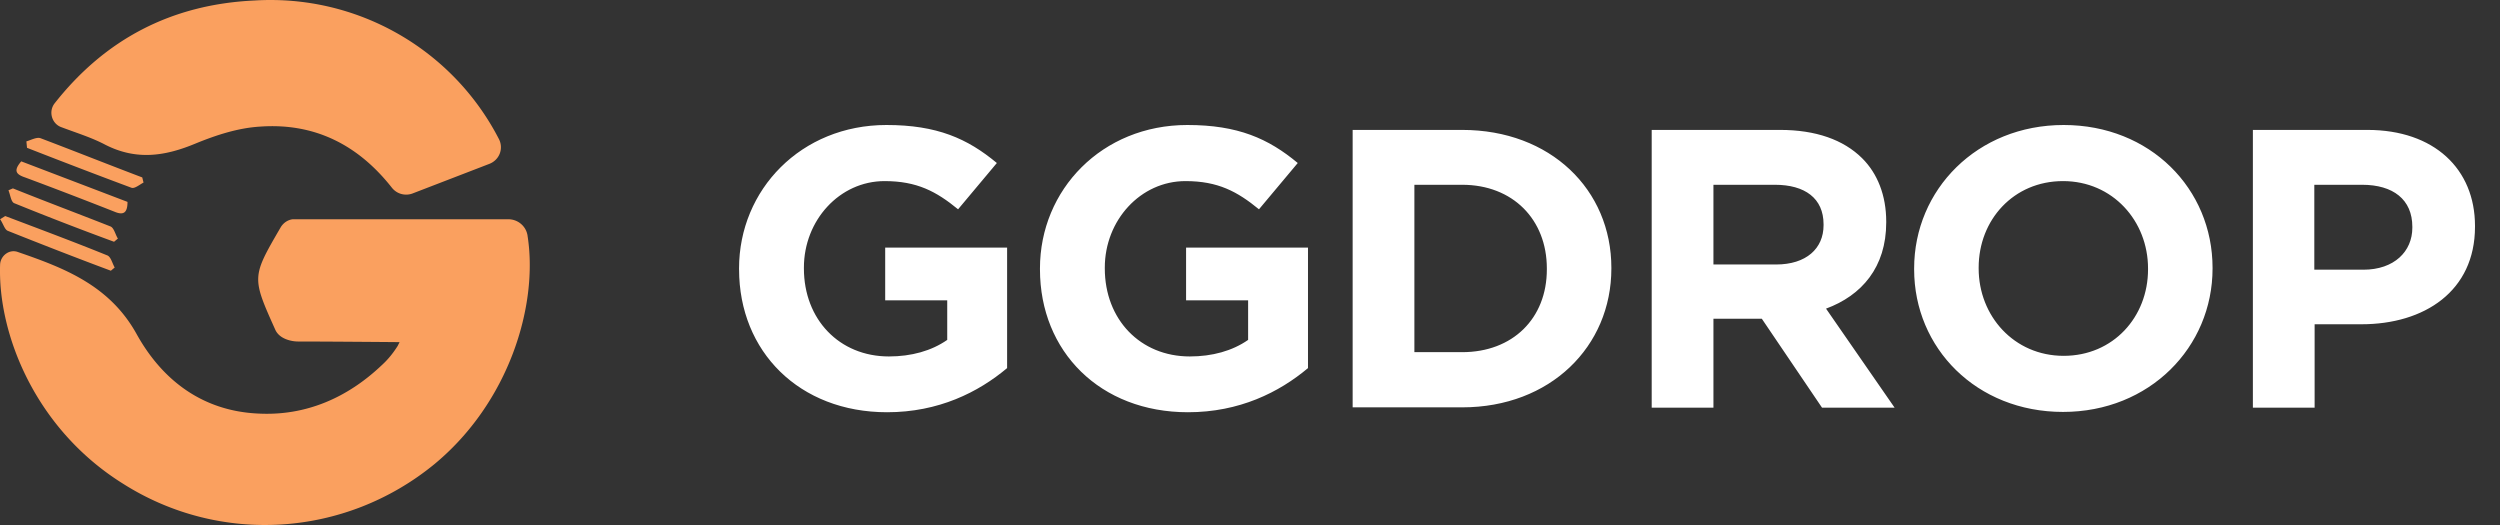
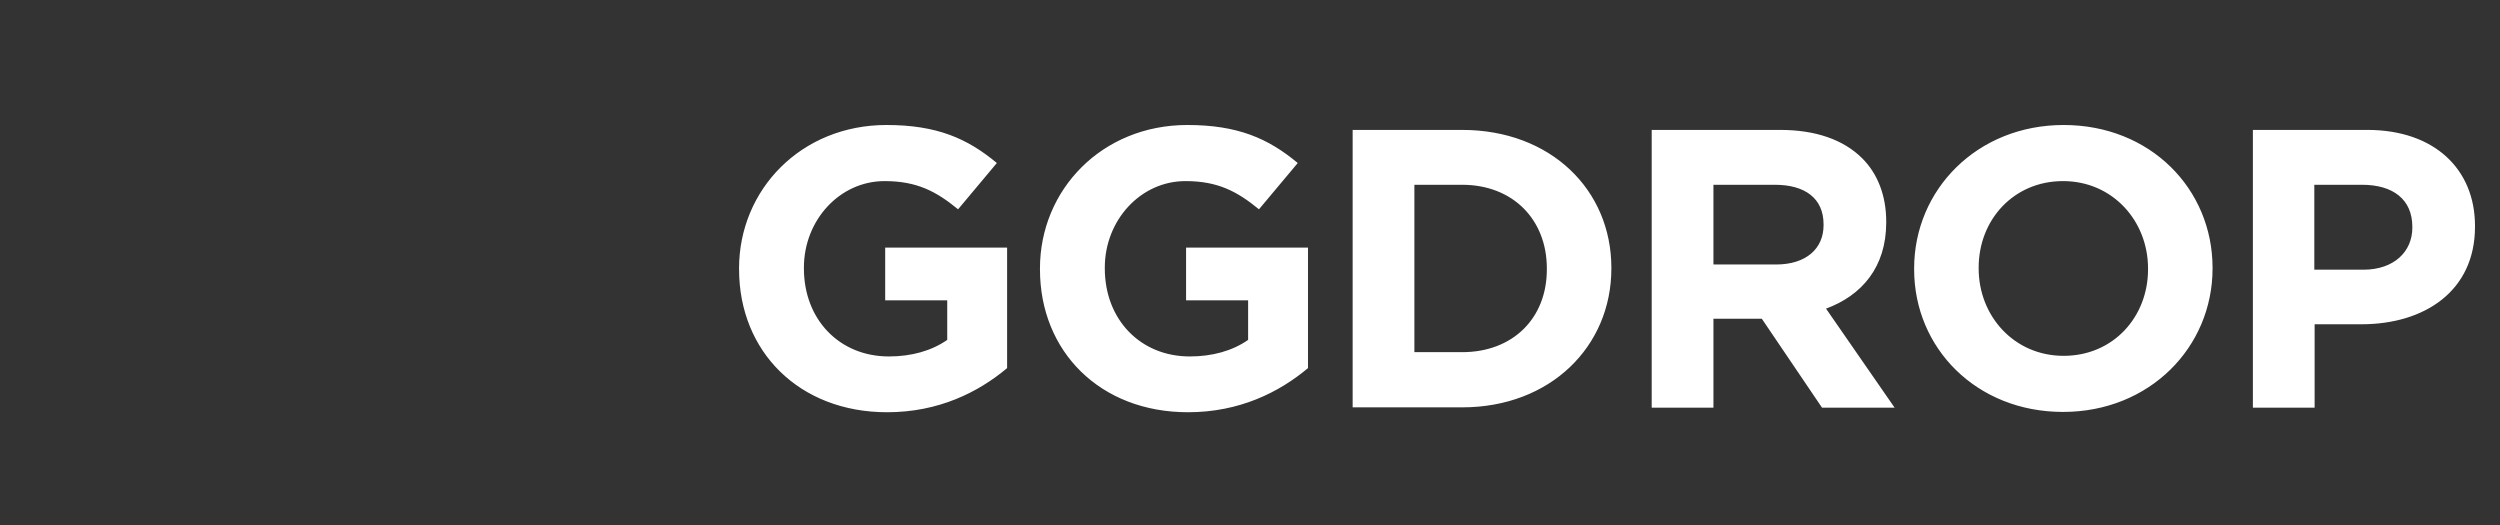
<svg xmlns="http://www.w3.org/2000/svg" fill="none" viewBox="0 0 200 42">
  <rect x="0" y="0" width="200" height="42" fill="#333333" stroke="none" />
-   <path d="M42.208 18.879c-.102-.772-.768-1.338-1.536-1.338H23.413c-.41.051-.768.309-.973.669-2.304 3.963-2.304 3.963-.41 8.184.358.772 1.383.926 1.792.926 2.304 0 8.143.051 8.143.051l-.154.309c-.358.566-.768 1.081-1.28 1.544-2.714 2.574-6.043 4.066-9.884 3.86-4.455-.206-7.682-2.676-9.73-6.382-2.151-3.86-5.736-5.25-9.474-6.537-.666-.257-1.383.257-1.434.978-.205 5.559 2.817 13.177 9.832 17.552 7.784 4.941 17.77 4.272 24.889-1.544 5.992-4.941 8.347-12.713 7.477-18.272Zm-26.527-7.412c1.639-.669 3.38-1.235 5.121-1.338 4.353-.309 7.835 1.441 10.55 4.89.41.515 1.075.669 1.639.463l6.145-2.368c.819-.309 1.178-1.235.768-2.007C36.216 3.952 28.585-.474 20.34.041 13.734.349 8.408 3.129 4.363 8.276c-.512.669-.205 1.647.563 1.905 1.229.463 2.407.824 3.482 1.39 2.509 1.287 4.814.926 7.272-.103Zm-5.172 3.551c.256.103.666-.257.973-.412l-.102-.412c-2.714-1.029-5.428-2.11-8.143-3.14-.307-.103-.768.154-1.127.257l.051.515c2.765 1.081 5.582 2.162 8.347 3.191ZM.624 18.467c2.714 1.081 5.479 2.162 8.245 3.191l.307-.257c-.205-.36-.307-.875-.615-.978-2.663-1.081-5.428-2.11-8.143-3.14l-.41.257c.256.36.358.824.615.926Zm1.383-4.272c2.356.875 4.763 1.802 7.118 2.728.717.309 1.075.154 1.075-.772l-8.501-3.243c-.615.721-.461 1.029.307 1.287Zm-.871 2.059a254.793 254.793 0 0 0 7.989 3.088l.307-.257c-.205-.309-.307-.875-.615-.978-2.612-1.029-5.223-2.007-7.784-3.037l-.358.154c.154.36.205.926.461 1.03Z" fill="#FAA05F" />
  <path d="M59.124 21.551v-.074C59.124 15.175 64.088 10 70.913 10c4.045 0 6.477 1.079 8.835 3.041l-3.102 3.703c-1.737-1.422-3.276-2.256-5.882-2.256-3.599 0-6.452 3.139-6.452 6.916v.074c0 4.071 2.829 7.038 6.8 7.038 1.787 0 3.4-.442 4.666-1.324v-3.164h-4.963v-4.218h9.753v9.638c-2.308 1.937-5.485 3.531-9.604 3.531-7.023 0-11.838-4.856-11.838-11.428ZM83.197 21.551v-.074C83.197 15.175 88.16 10 94.985 10c4.045 0 6.477 1.079 8.835 3.041l-3.102 3.703c-1.738-1.422-3.276-2.256-5.882-2.256-3.598 0-6.452 3.139-6.452 6.916v.074c0 4.071 2.829 7.038 6.8 7.038 1.787 0 3.4-.442 4.665-1.324v-3.164h-4.963v-4.218h9.753v9.638c-2.308 1.937-5.485 3.531-9.604 3.531-7.023 0-11.838-4.856-11.838-11.428ZM108.212 10.393h8.761c7.073 0 11.937 4.782 11.937 11.036v.049c0 6.254-4.889 11.11-11.937 11.11h-8.761V10.393Zm4.939 4.39v13.39h3.822c4.045 0 6.775-2.698 6.775-6.622v-.074c0-3.924-2.73-6.695-6.775-6.695h-3.822ZM132.136 10.393h10.274c2.854 0 5.063.785 6.552 2.256 1.241 1.226 1.936 2.992 1.936 5.077v.074c0 3.581-1.961 5.837-4.815 6.891l5.485 7.921h-5.807l-4.815-7.112h-3.871v7.112h-4.939v-22.219Zm9.952 10.766c2.407 0 3.797-1.275 3.797-3.139v-.074c0-2.084-1.489-3.164-3.897-3.164h-4.913v6.376h5.013ZM153.131 21.551v-.074c0-6.303 5.038-11.477 11.962-11.477 6.924 0 11.912 5.101 11.912 11.428v.049c0 6.303-5.038 11.477-11.962 11.477-6.924 0-11.912-5.101-11.912-11.404Zm18.712 0v-.074c0-3.801-2.829-6.989-6.8-6.989-3.97 0-6.75 3.115-6.75 6.916v.074c0 3.801 2.829 6.989 6.8 6.989 3.971 0 6.75-3.115 6.75-6.916ZM180.207 10.393h9.182c5.36 0 8.611 3.139 8.611 7.676v.073c0 5.15-4.045 7.799-9.083 7.799h-3.747v6.671h-4.939v-22.219h-.024Zm8.859 11.183c2.482 0 3.921-1.471 3.921-3.36v-.074c0-2.183-1.538-3.36-4.02-3.36h-3.822v6.793h3.921Z" fill="#fff" />
</svg>